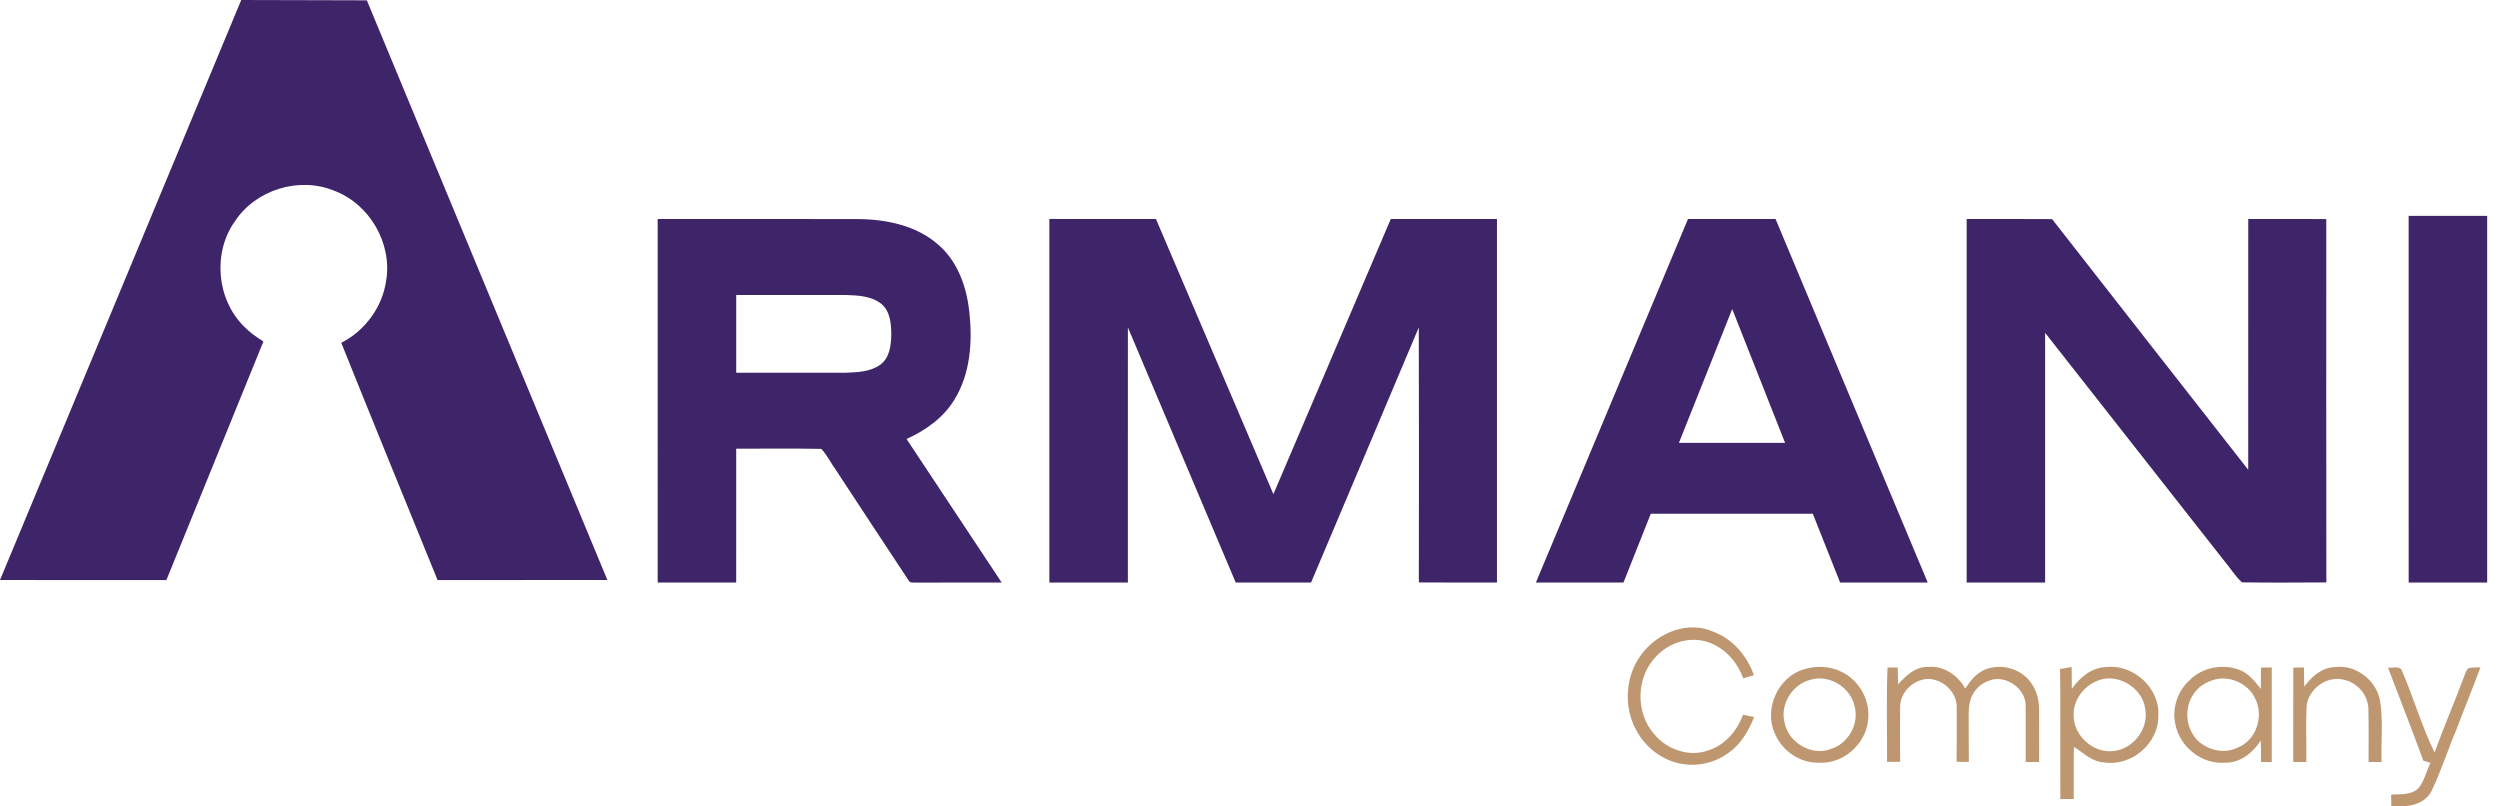
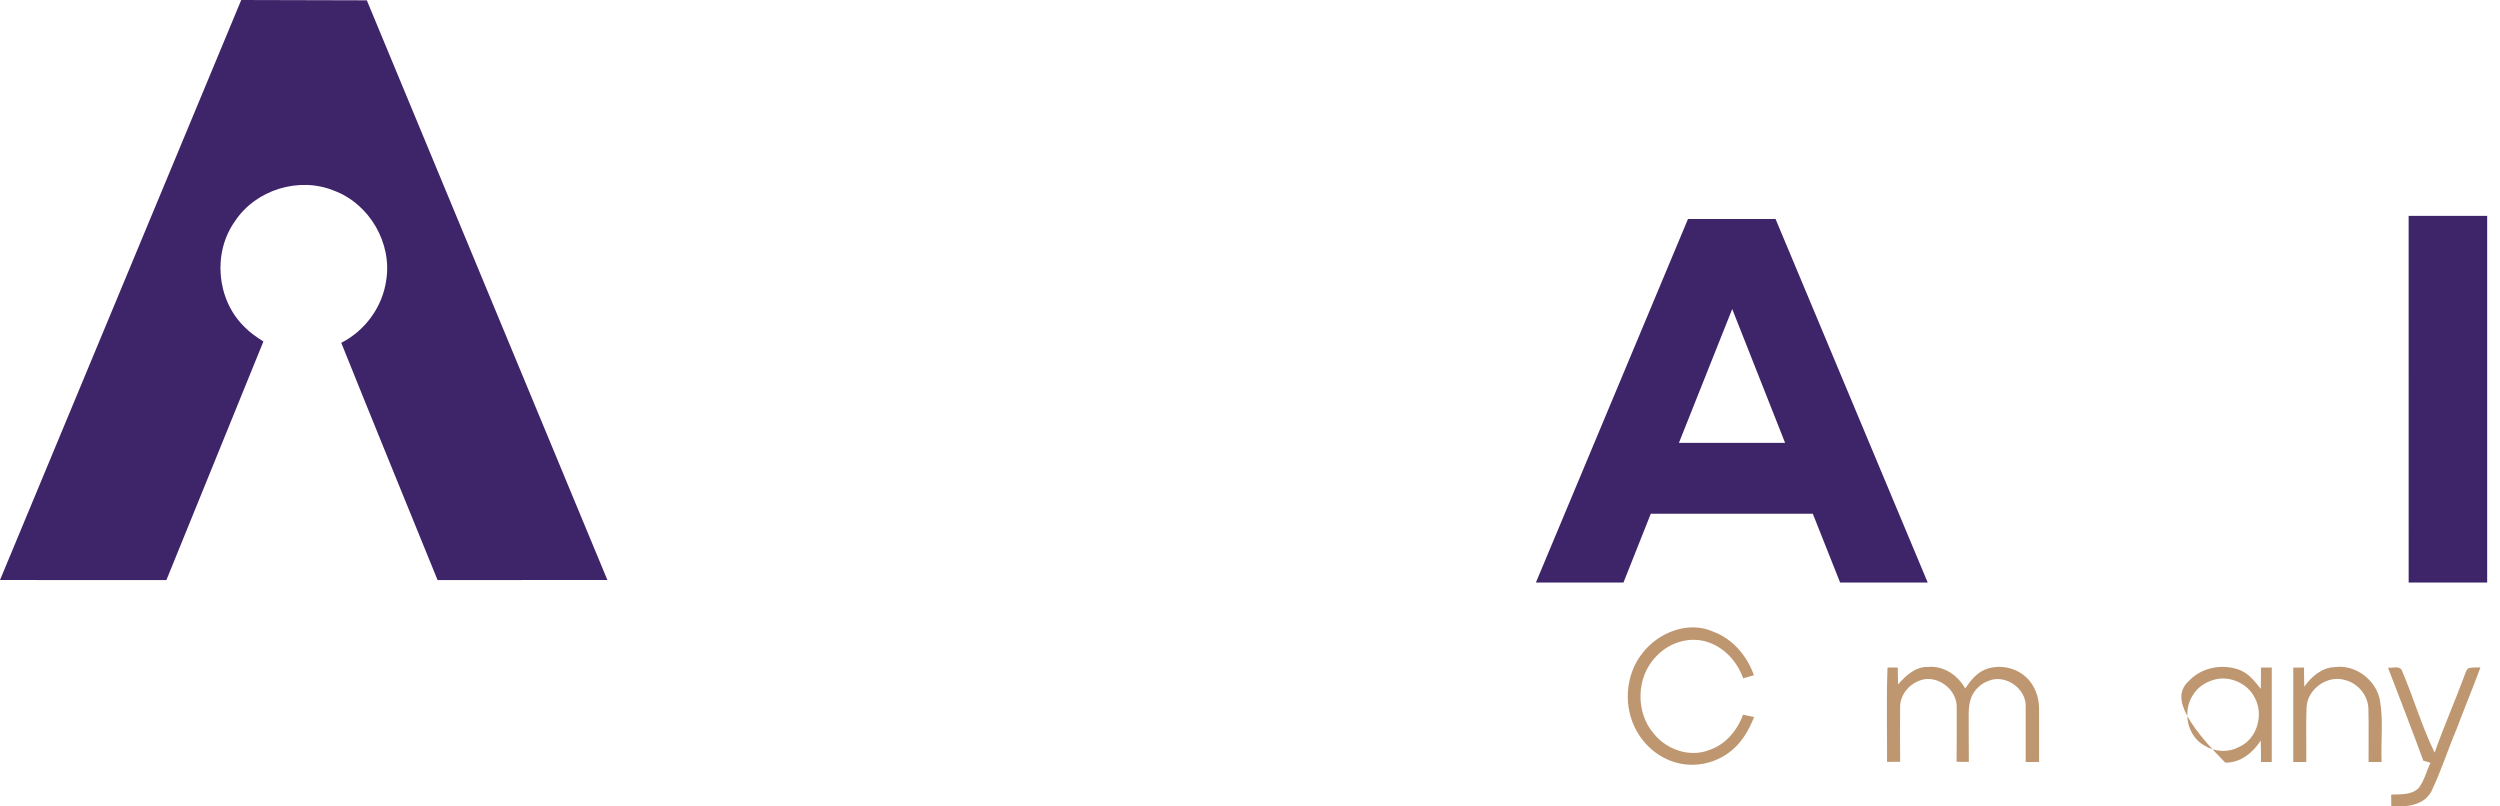
<svg xmlns="http://www.w3.org/2000/svg" width="186" height="60" viewBox="0 0 186 60" fill="none">
  <path d="M17.948 0C21.062 0.007 24.176 0.02 27.292 0.024C33.259 14.399 39.224 28.776 45.189 43.152C40.978 43.157 36.766 43.151 32.556 43.157C30.164 37.274 27.755 31.397 25.39 25.505C27.151 24.611 28.444 22.855 28.728 20.894C29.2 18.109 27.496 15.17 24.853 14.186C22.252 13.116 19.02 14.118 17.476 16.465C15.809 18.808 16.116 22.284 18.165 24.299C18.583 24.737 19.086 25.084 19.598 25.405C17.195 31.322 14.791 37.24 12.38 43.156C8.254 43.152 4.127 43.156 0 43.154C5.98 28.769 11.968 14.387 17.948 0Z" fill="#3E2469" />
  <path d="M179.203 16.06C181.15 16.06 183.099 16.058 185.046 16.062C185.044 25.155 185.046 34.248 185.046 43.341C183.099 43.341 181.15 43.341 179.205 43.341C179.203 34.248 179.205 25.155 179.203 16.06Z" fill="#3E2469" />
-   <path d="M48.93 16.295C53.889 16.295 58.848 16.288 63.808 16.299C65.962 16.309 68.255 16.786 69.893 18.28C71.278 19.521 71.918 21.373 72.116 23.181C72.36 25.398 72.209 27.782 71.013 29.726C70.199 31.078 68.865 32.019 67.448 32.661C69.808 36.221 72.168 39.778 74.525 43.341C72.418 43.345 70.313 43.334 68.206 43.346C68.002 43.316 67.712 43.418 67.6 43.183C65.79 40.46 64.006 37.719 62.206 34.991C61.825 34.469 61.548 33.863 61.103 33.397C58.994 33.355 56.883 33.392 54.774 33.38C54.771 36.702 54.774 40.021 54.773 43.343C52.824 43.34 50.877 43.343 48.931 43.34C48.931 34.325 48.931 25.31 48.93 16.295ZM54.774 21.946C54.773 23.874 54.773 25.804 54.774 27.733C57.499 27.731 60.224 27.738 62.95 27.729C63.825 27.7 64.776 27.658 65.51 27.121C66.195 26.606 66.3 25.679 66.312 24.884C66.305 24.088 66.232 23.162 65.58 22.612C64.844 22.024 63.852 21.977 62.951 21.948C60.226 21.943 57.499 21.948 54.774 21.946Z" fill="#3E2469" />
-   <path d="M78.072 16.291C80.716 16.295 83.359 16.293 86.003 16.293C88.917 23.116 91.827 29.943 94.741 36.766C97.65 29.941 100.565 23.12 103.474 16.295C106.107 16.291 108.74 16.295 111.374 16.293C111.377 25.31 111.376 34.324 111.374 43.341C109.437 43.336 107.499 43.353 105.562 43.332C105.57 37.009 105.58 30.685 105.557 24.362C102.896 30.692 100.212 37.014 97.543 43.341C95.674 43.341 93.805 43.341 91.938 43.341C89.263 37.014 86.593 30.687 83.915 24.362C83.91 30.689 83.912 37.014 83.913 43.339C81.966 43.344 80.019 43.337 78.072 43.343C78.069 34.326 78.071 25.31 78.072 16.291Z" fill="#3E2469" />
  <path d="M125.586 16.295C127.758 16.291 129.929 16.295 132.1 16.291C135.877 25.306 139.647 34.324 143.421 43.339C141.248 43.343 139.076 43.341 136.905 43.341C136.225 41.635 135.551 39.928 134.873 38.222C130.855 38.222 126.837 38.222 122.819 38.222C122.139 39.928 121.463 41.633 120.787 43.339C118.616 43.343 116.443 43.339 114.27 43.343C118.04 34.324 121.816 25.311 125.586 16.295ZM124.912 32.948C127.544 32.95 130.177 32.948 132.81 32.948C131.501 29.628 130.189 26.309 128.877 22.991C127.554 26.309 126.23 29.628 124.912 32.948Z" fill="#3E2469" />
-   <path d="M146.32 16.295C148.439 16.297 150.558 16.285 152.676 16.302C157.528 22.525 162.403 28.733 167.267 34.95C167.27 28.73 167.264 22.512 167.27 16.291C169.206 16.297 171.141 16.29 173.076 16.297C173.077 25.308 173.067 34.321 173.081 43.332C170.988 43.339 168.893 43.36 166.803 43.326C166.268 42.843 165.896 42.201 165.427 41.657C161.003 36.025 156.584 30.391 152.158 24.763C152.155 30.955 152.16 37.148 152.156 43.341C150.211 43.339 148.266 43.343 146.32 43.339C146.322 34.324 146.322 25.31 146.32 16.295Z" fill="#3E2469" />
  <path d="M122.176 48.621C123.36 47.056 125.62 46.151 127.485 47.004C128.929 47.542 129.989 48.806 130.492 50.239C130.224 50.315 129.954 50.39 129.689 50.468C129.25 49.201 128.244 48.117 126.941 47.734C125.621 47.35 124.155 47.833 123.231 48.825C121.72 50.351 121.652 53.025 123.078 54.627C124.028 55.784 125.716 56.362 127.142 55.811C128.368 55.412 129.247 54.355 129.685 53.175C129.955 53.231 130.231 53.29 130.506 53.349C130.096 54.384 129.509 55.385 128.579 56.032C127.475 56.831 126 57.113 124.687 56.732C123.452 56.396 122.397 55.514 121.778 54.403C120.759 52.626 120.903 50.237 122.176 48.621Z" fill="#BE9770" />
-   <path d="M134.196 49.8C135.131 49.505 136.186 49.557 137.064 50.009C138.369 50.655 139.181 52.172 138.982 53.618C138.79 55.39 137.118 56.858 135.323 56.744C133.899 56.783 132.564 55.847 132.033 54.542C131.23 52.723 132.285 50.378 134.196 49.8ZM134.679 50.58C133.343 50.923 132.419 52.413 132.772 53.759C133.051 55.239 134.769 56.272 136.196 55.73C137.491 55.353 138.333 53.876 137.987 52.572C137.701 51.139 136.082 50.139 134.679 50.58Z" fill="#BE9770" />
  <path d="M140.431 49.662C140.682 49.662 140.935 49.662 141.192 49.662C141.197 50.082 141.204 50.502 141.214 50.923C141.8 50.261 142.519 49.578 143.474 49.618C144.626 49.521 145.669 50.25 146.214 51.225C146.583 50.66 147.028 50.101 147.665 49.824C148.841 49.334 150.326 49.725 151.08 50.76C151.51 51.329 151.707 52.044 151.707 52.753C151.715 54.066 151.707 55.38 151.707 56.693C151.372 56.691 151.041 56.691 150.711 56.691C150.704 55.317 150.716 53.942 150.711 52.568C150.762 51.231 149.201 50.135 147.962 50.65C147.385 50.85 146.906 51.307 146.669 51.869C146.452 52.42 146.467 53.021 146.471 53.602C146.481 54.63 146.467 55.656 146.483 56.684C146.175 56.683 145.873 56.681 145.57 56.679C145.584 55.317 145.58 53.952 145.579 52.59C145.579 51.424 144.459 50.442 143.314 50.519C142.283 50.631 141.381 51.525 141.369 52.581C141.348 53.946 141.358 55.312 141.372 56.676C141.046 56.679 140.72 56.681 140.397 56.684C140.407 54.343 140.341 52 140.431 49.662Z" fill="#BE9770" />
-   <path d="M153.266 49.777C153.553 49.721 153.838 49.671 154.132 49.625C154.141 50.164 154.142 50.703 154.144 51.243C154.749 50.393 155.632 49.646 156.728 49.625C158.747 49.411 160.728 51.224 160.578 53.273C160.61 55.315 158.57 57.035 156.562 56.724C155.654 56.693 155.022 56.012 154.299 55.572C154.271 56.863 154.297 58.156 154.285 59.449C153.981 59.456 153.587 59.439 153.288 59.449C153.286 58.825 153.301 58.054 153.288 57.344C153.272 54.821 153.315 52.298 153.266 49.777ZM155.974 50.679C154.966 51.107 154.212 52.167 154.278 53.282C154.312 54.772 155.763 56.063 157.253 55.876C158.726 55.718 159.883 54.213 159.605 52.746C159.402 51.126 157.476 49.989 155.974 50.679Z" fill="#BE9770" />
-   <path d="M162.901 50.614C163.839 49.641 165.369 49.369 166.62 49.841C167.306 50.101 167.765 50.701 168.205 51.256C168.217 50.726 168.219 50.196 168.22 49.666C168.484 49.666 168.75 49.664 169.02 49.666C169.024 52.007 169.022 54.35 169.02 56.693C168.752 56.693 168.484 56.693 168.22 56.693C168.22 56.161 168.217 55.628 168.2 55.096C167.619 55.998 166.689 56.763 165.563 56.74C163.85 56.9 162.197 55.592 161.856 53.93C161.576 52.745 161.992 51.426 162.901 50.614ZM164.751 50.566C164.107 50.743 163.499 51.122 163.156 51.708C162.352 52.913 162.727 54.788 164.032 55.483C164.792 55.942 165.765 56.01 166.555 55.585C167.926 55.014 168.45 53.174 167.753 51.907C167.225 50.843 165.893 50.25 164.751 50.566Z" fill="#BE9770" />
+   <path d="M162.901 50.614C163.839 49.641 165.369 49.369 166.62 49.841C167.306 50.101 167.765 50.701 168.205 51.256C168.217 50.726 168.219 50.196 168.22 49.666C168.484 49.666 168.75 49.664 169.02 49.666C169.024 52.007 169.022 54.35 169.02 56.693C168.752 56.693 168.484 56.693 168.22 56.693C168.22 56.161 168.217 55.628 168.2 55.096C167.619 55.998 166.689 56.763 165.563 56.74C161.576 52.745 161.992 51.426 162.901 50.614ZM164.751 50.566C164.107 50.743 163.499 51.122 163.156 51.708C162.352 52.913 162.727 54.788 164.032 55.483C164.792 55.942 165.765 56.01 166.555 55.585C167.926 55.014 168.45 53.174 167.753 51.907C167.225 50.843 165.893 50.25 164.751 50.566Z" fill="#BE9770" />
  <path d="M170.62 49.668C170.883 49.666 171.15 49.666 171.419 49.666C171.419 50.14 171.425 50.614 171.439 51.09C171.974 50.339 172.74 49.666 173.709 49.63C175.233 49.425 176.743 50.56 177.059 52.046C177.333 53.575 177.13 55.145 177.19 56.693C176.864 56.691 176.543 56.691 176.222 56.691C176.21 55.376 176.244 54.061 176.21 52.746C176.194 51.747 175.431 50.831 174.466 50.594C173.167 50.194 171.687 51.255 171.607 52.605C171.554 53.966 171.605 55.33 171.587 56.693C171.261 56.691 170.939 56.691 170.618 56.691C170.618 54.35 170.615 52.009 170.62 49.668Z" fill="#BE9770" />
  <path d="M177.668 49.676C177.987 49.717 178.417 49.538 178.665 49.805C179.55 51.841 180.162 54 181.136 55.995C181.805 54.093 182.619 52.247 183.32 50.356C183.409 50.15 183.453 49.909 183.614 49.741C183.903 49.615 184.235 49.683 184.545 49.652C183.988 51.181 183.351 52.682 182.784 54.207C182.128 55.758 181.618 57.376 180.888 58.893C180.306 59.953 178.988 60.059 177.913 59.979C177.908 59.692 177.904 59.404 177.902 59.119C178.594 59.078 179.415 59.173 179.945 58.63C180.378 58.081 180.524 57.371 180.831 56.754C180.65 56.701 180.471 56.649 180.296 56.598C179.448 54.28 178.548 51.982 177.668 49.676Z" fill="#BE9770" />
</svg>